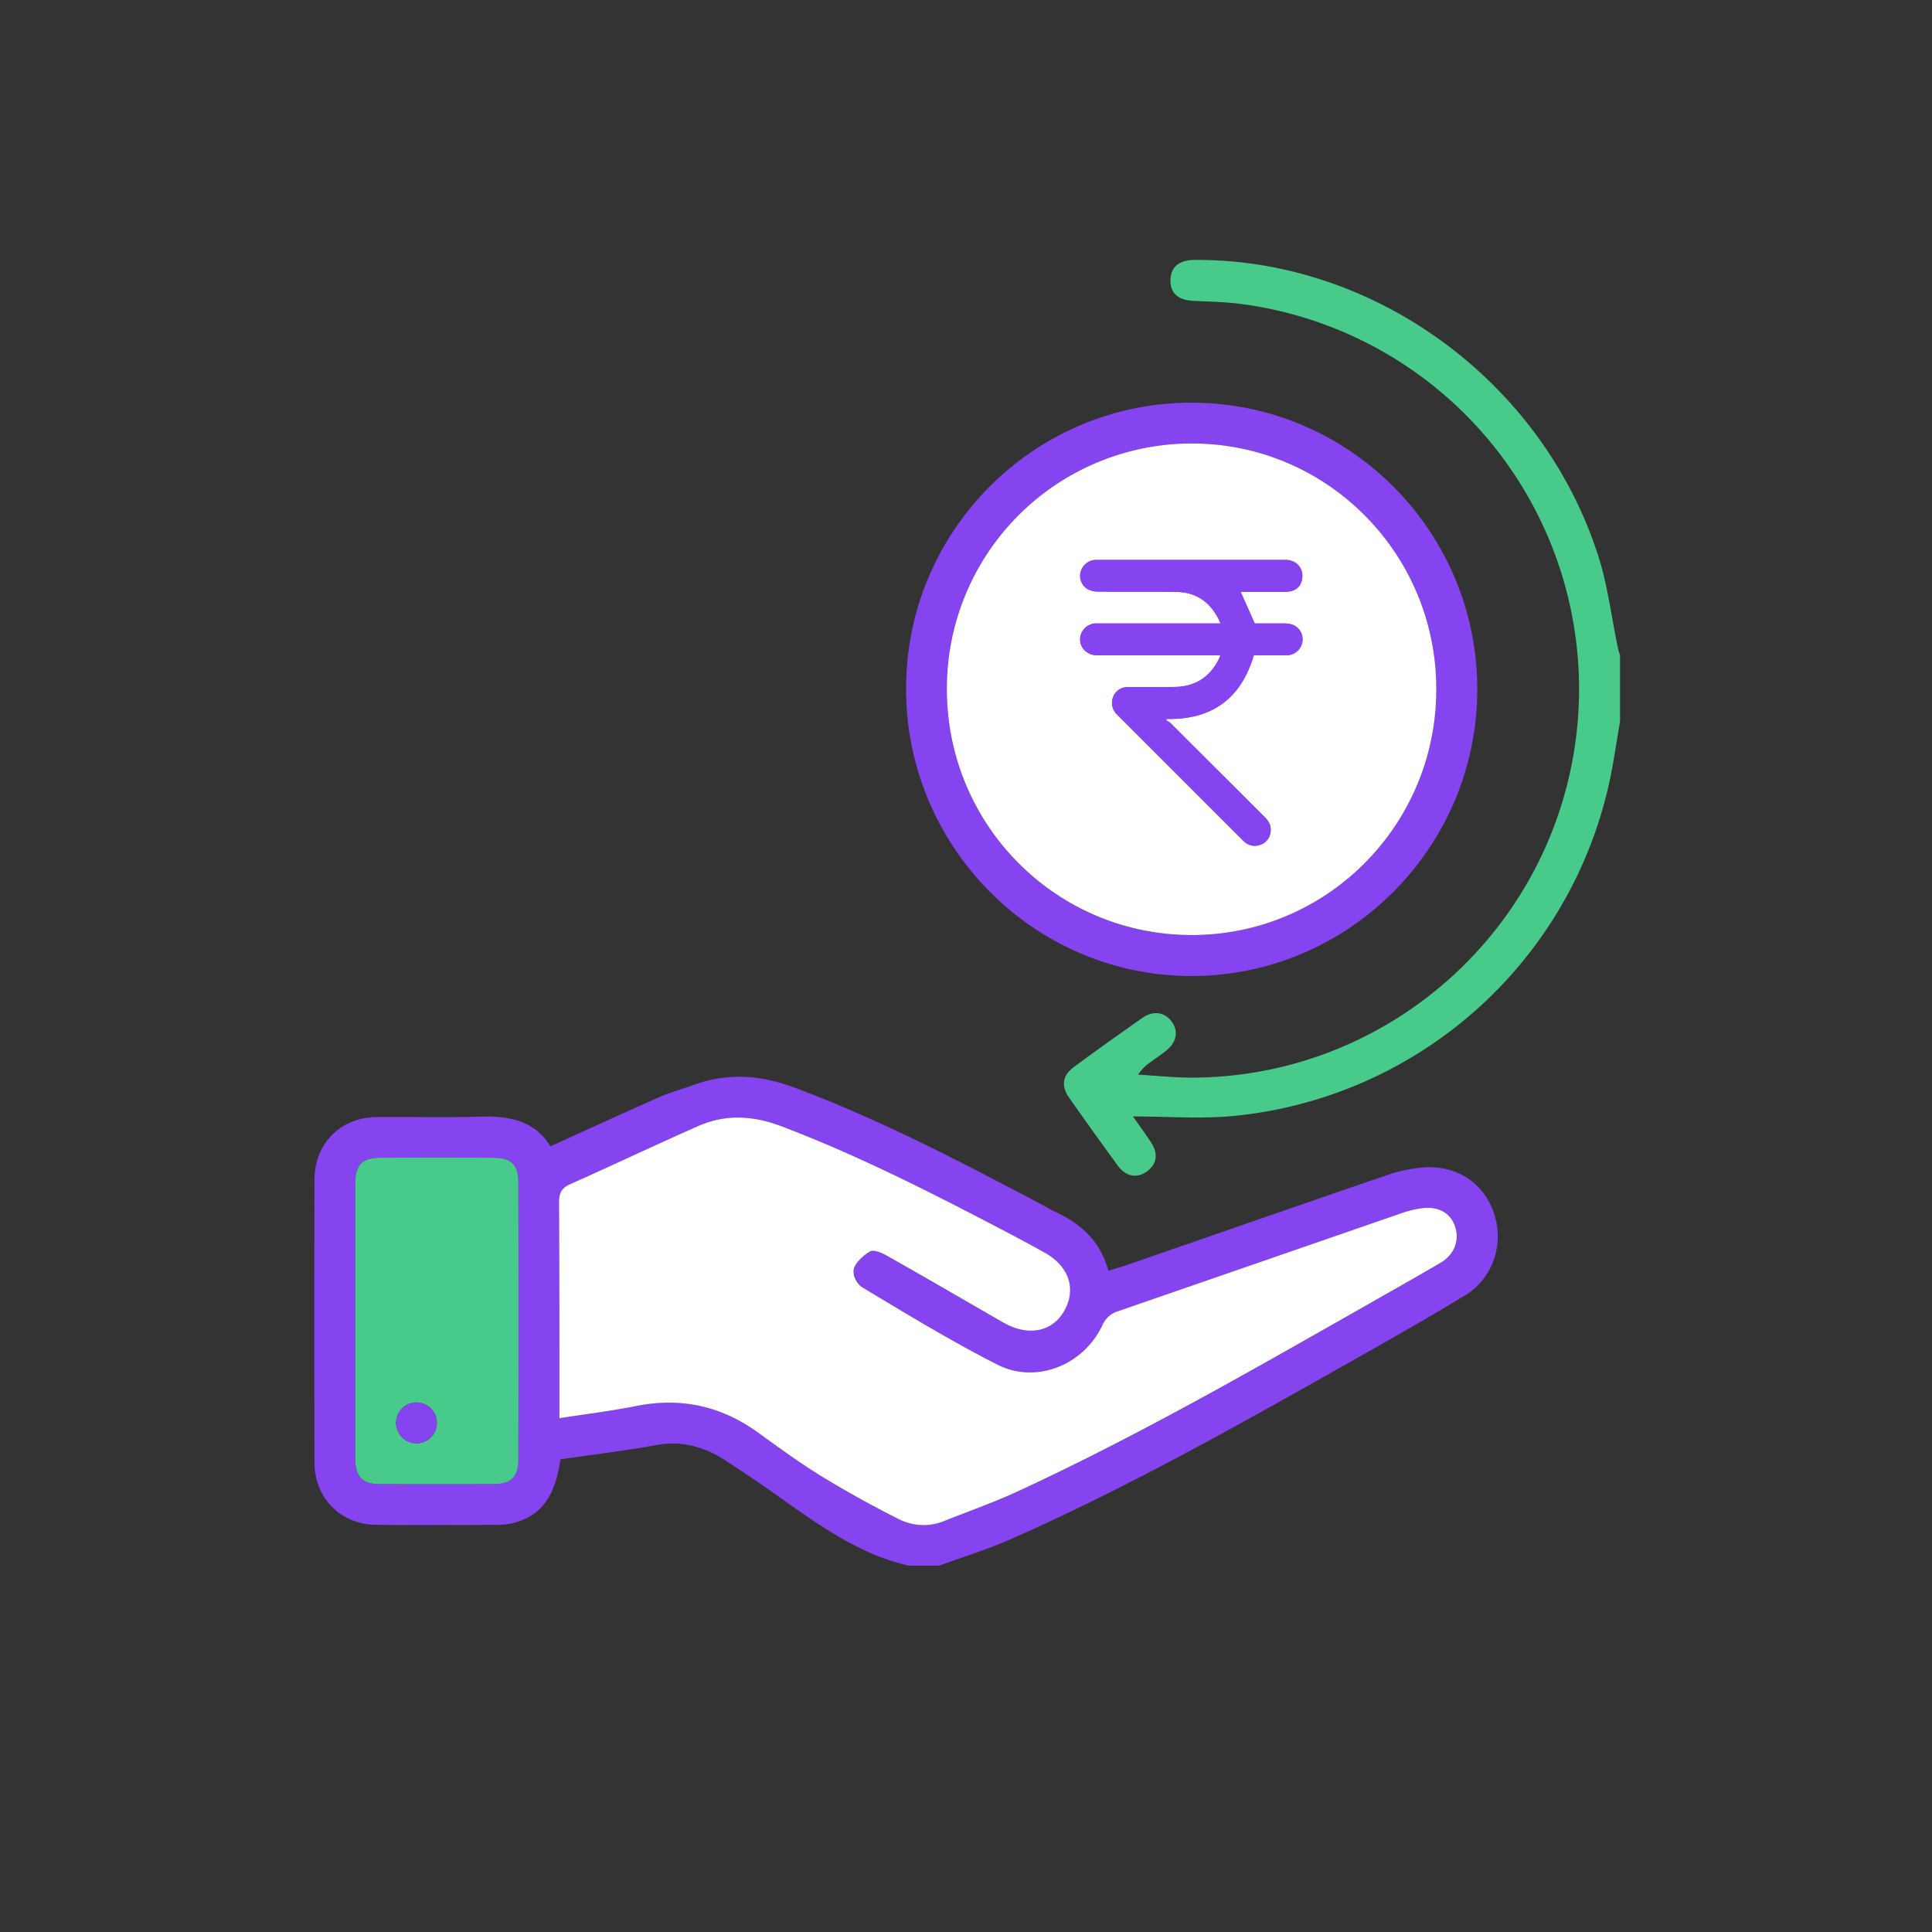
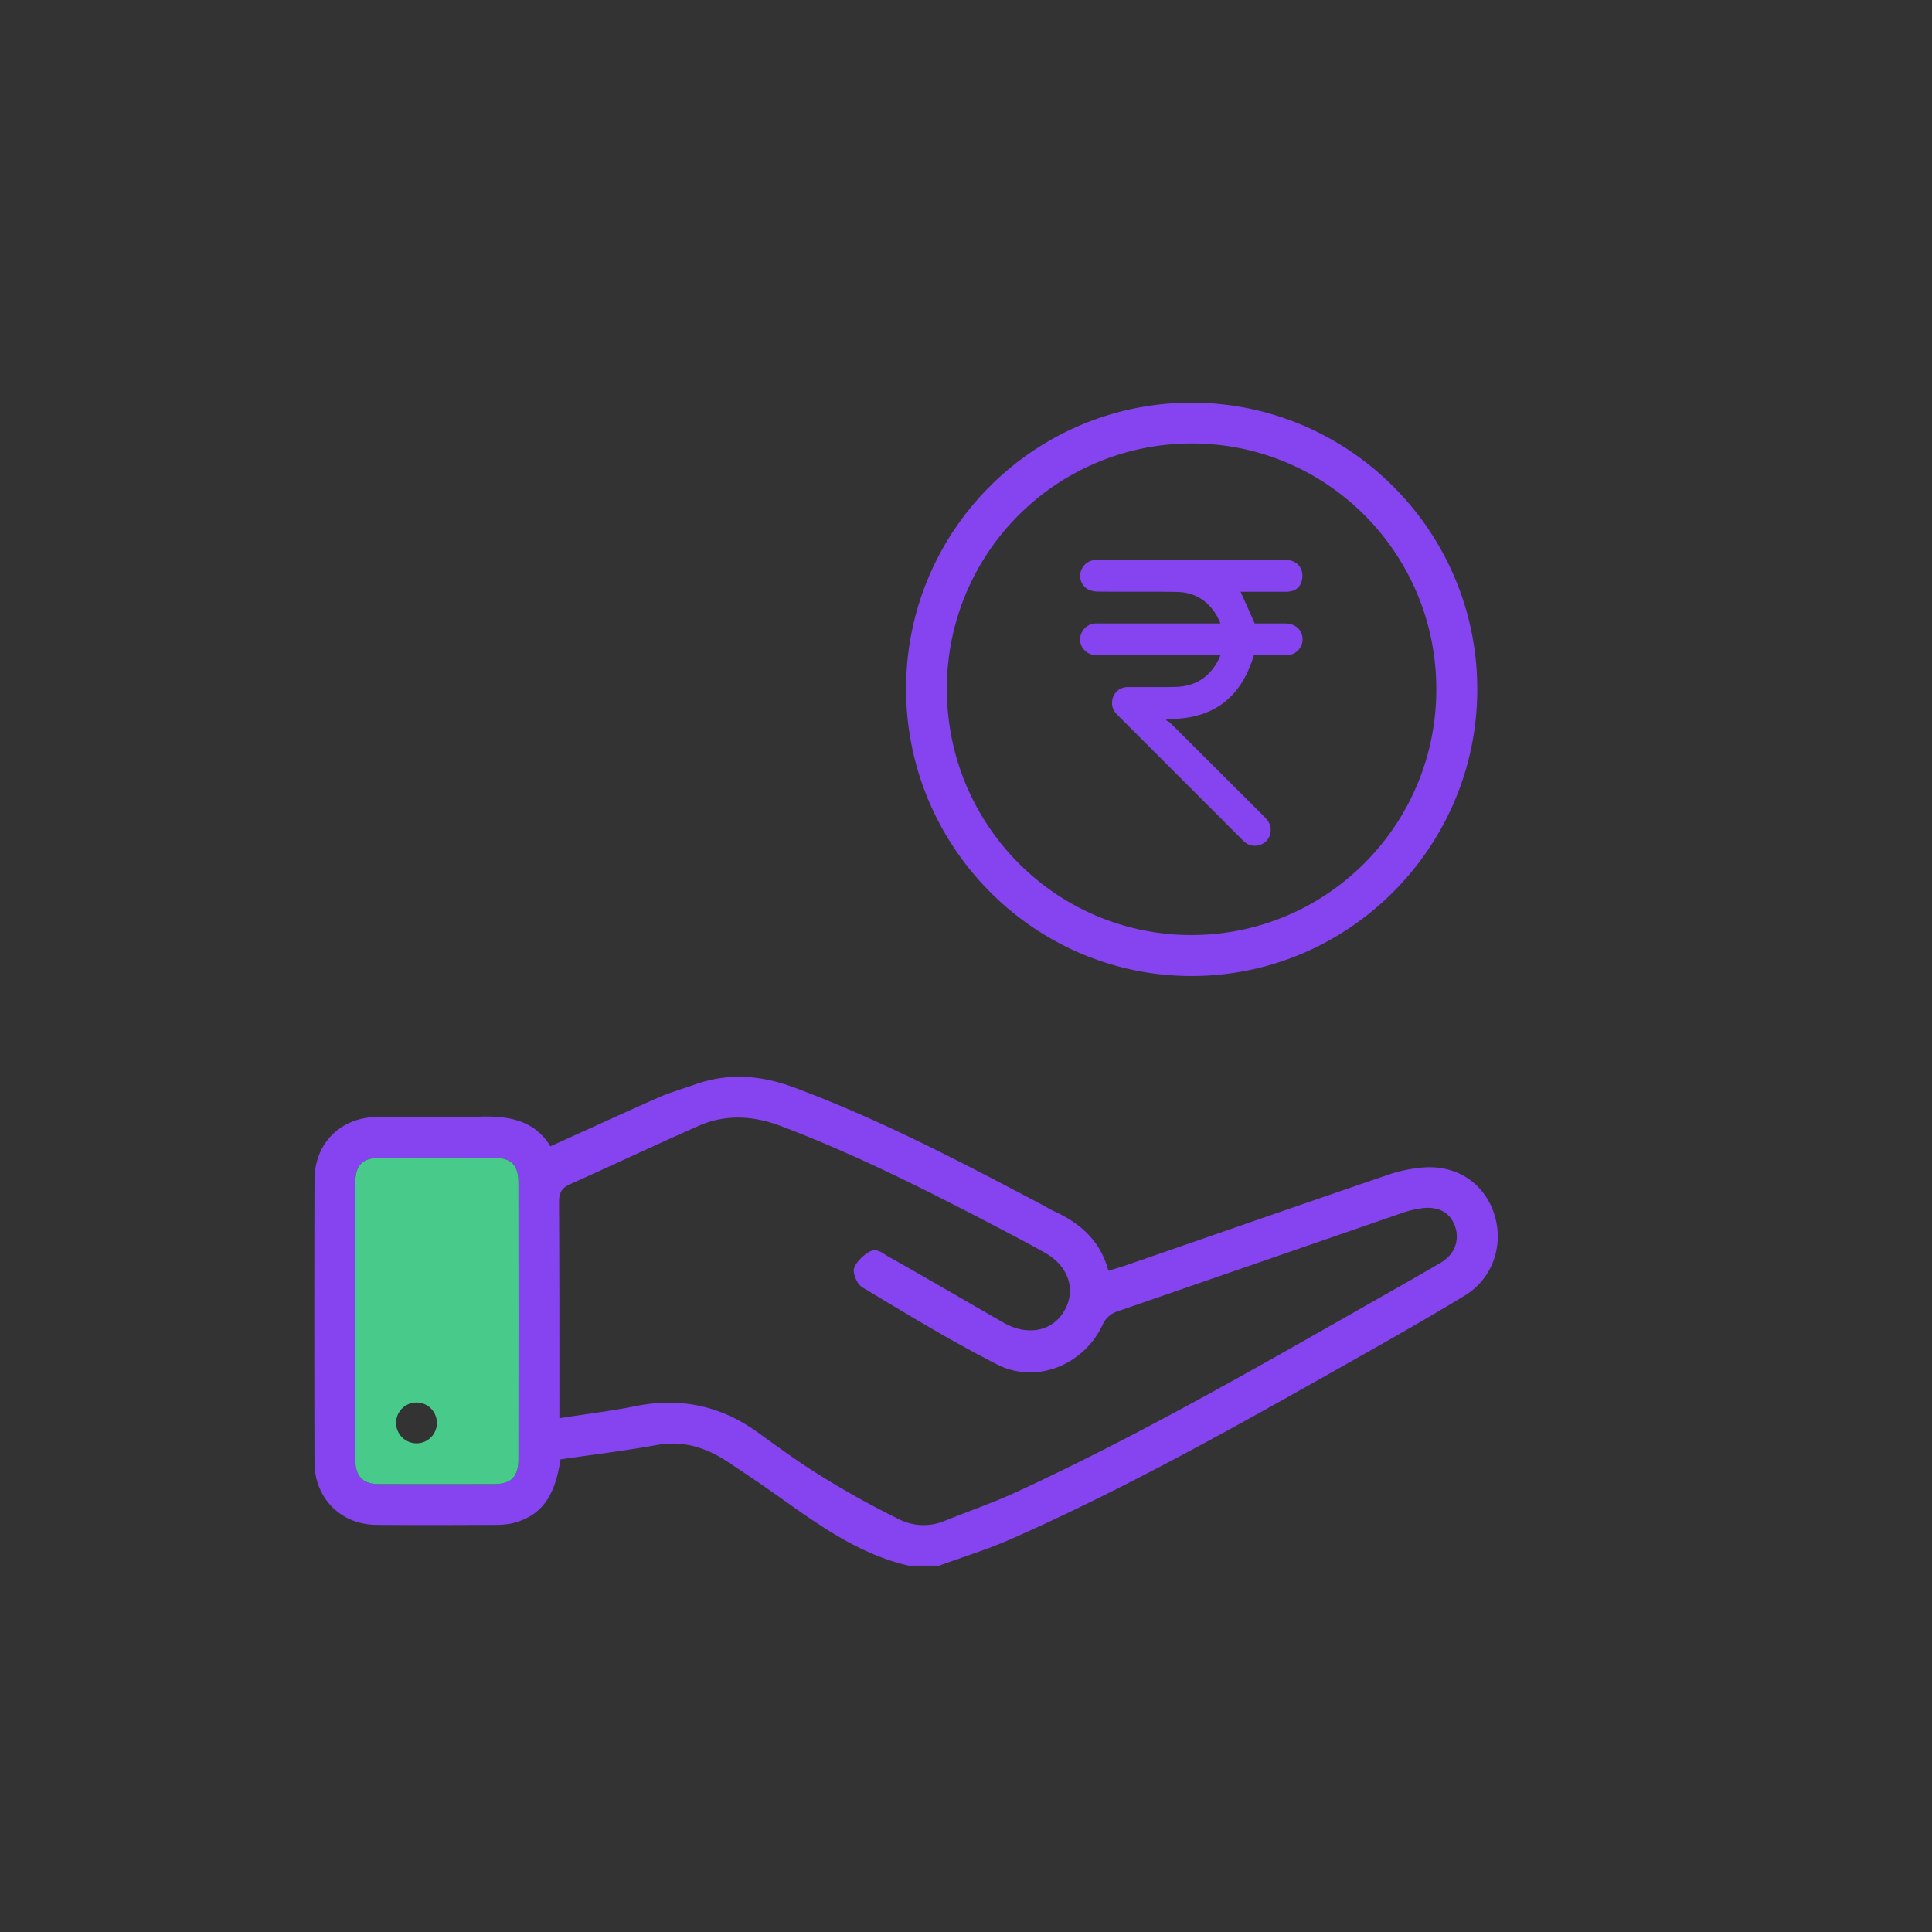
<svg xmlns="http://www.w3.org/2000/svg" viewBox="0 0 1080 1080">
  <rect x="0" y="0" width="1080" height="1080" fill="#333333" stroke="none" />
  <defs>
    <style>.cls-1{fill:#8644f0;}.cls-2{fill:#48cb8a;}.cls-3{fill:#fff;}</style>
  </defs>
  <g id="Layer_3" data-name="Layer 3">
    <path class="cls-1" d="M507.9,875.2c-28.2-6.5-51-23.3-74-39.6-8.9-6.3-18-12.4-27.1-18.4-12.3-8.2-25.3-12.2-40.4-9.3-17.7,3.2-35.6,5.3-53.1,7.9-3.1,21.5-11.3,32-27.3,35.8a41.3,41.3,0,0,1-7.8.8c-22.5.1-45.1.2-67.7,0-19.9-.1-34.6-14.8-34.7-34.8q-.2-79.1,0-158.2c.1-20.4,14.7-34.9,35.2-35s38.5.4,57.7-.2c16.1-.5,30.3,2.3,39,16.6,20.5-9.3,40.3-18.4,60.2-27.2,6.7-3,13.8-4.9,20.7-7.4,18.8-6.7,37.1-5.1,55.6,1.8,48.2,18,93.5,41.8,138.8,65.7,1.9,1,3.7,2.2,5.6,3.1,15,6.7,26.5,16.6,31,33.6,4.5-1.4,8.6-2.6,12.5-4,48-16.6,95.9-33.3,143.9-49.7a79.6,79.6,0,0,1,21.5-4.2c18.6-.6,33.1,10.2,38.1,27.2s-1.5,35.3-16.9,44.6c-19.4,11.8-39.3,23.1-59.1,34.3-63.6,35.9-127.2,72-194.1,101.6-13.1,5.8-27,10.1-40.5,15ZM312.7,792.8c14.7-2.3,28.9-4,42.8-6.8,24.6-4.9,47-.3,67.5,14.3,11.8,8.5,23.5,17.1,35.8,24.7q21.1,13.1,43.4,24.1a30.6,30.6,0,0,0,26.3.9c12.9-5.2,26.2-9.8,38.9-15.6,67.1-30.9,131.1-67.6,195.3-104.1,14.2-8.1,28.5-16.1,42.6-24.4,7.8-4.6,10.7-12.3,8.2-20s-8.8-11.5-17.9-10.6a58.3,58.3,0,0,0-13.1,3.2L625.2,732.9a13.8,13.8,0,0,0-9,8c-10.6,22.3-37.1,33-58.9,21.8-25.7-13.1-50.5-28.2-75.3-43.1-2.8-1.7-5.4-7.6-4.6-10.6s5.3-7.7,9.1-9.5,6.8,1,9.7,2.7c21.7,12.2,43.2,24.8,64.8,37.2,13.5,7.7,27.5,4.8,34.1-6.9s2.2-25.1-11.7-32.6c-6.6-3.7-13.3-7.3-20-10.8-41.4-21.7-83-43-126.8-59.6-15.6-5.9-31.1-6.8-46.4,0-24,10.6-47.8,21.9-71.8,32.6-4.6,2.1-5.9,5-5.9,9.9.2,37.8.2,75.5.2,113.3ZM198.6,738.4V816c.1,9.4,4.2,13.6,13.4,13.6q32.1.1,64.1,0c9.7,0,13.7-4.1,13.7-14q.1-77.2,0-154.5c0-9.8-4-13.9-13.7-13.9q-31.8-.2-63.4,0c-10.1,0-14.1,4-14.1,14.3Z" />
-     <path class="cls-2" d="M905.6,403.4c-2.3,12.8-3.9,25.7-7,38.4a238.7,238.7,0,0,1-208.7,182c-18.5,1.8-37.3.3-56.6.3,3.3,4.7,6.8,9.4,10,14.3,4.3,6.5,3.5,12.1-2,16.3s-11.9,3.2-16.6-3.3c-9.1-12.5-18.1-25-27-37.7-4.7-6.7-3.8-12.5,2.7-17.3,12.6-9.3,25.4-18.4,38.2-27.4,6.2-4.3,12.5-3.2,16.4,2.1s2.9,11.7-3.6,16.6c-2.6,2.1-5.4,3.9-8,5.9a25.3,25.3,0,0,0-7.2,7.1c9.5.6,19,1.6,28.5,1.7,107.4.6,199.2-78,215.5-184.3A217.1,217.1,0,0,0,693.6,169.9c-8.7-1.1-17.5-1.3-26.3-1.7s-13.2-4.4-13-11.7,4.7-11.1,13.5-11.2c100.8-.7,194.9,68.2,225.9,166.3,5.1,16.2,7.1,33.3,10.6,50a41.2,41.2,0,0,0,1.3,4.7Z" />
    <path class="cls-1" d="M666,225.1c88.1,0,159.8,71.8,159.8,160.2s-72,160.4-159.9,160.3S506.4,473.3,506.5,384.9,578.1,225.2,666,225.1ZM802.9,385.2c0-75.7-60.9-137.1-136.3-137.3A136.9,136.9,0,0,0,529.3,385c-.1,76.1,61.1,137.7,136.7,137.7S803,461.2,802.9,385.2Z" />
-     <path class="cls-3" d="M312.7,792.8v-7.5c0-37.8,0-75.5-.2-113.3,0-4.9,1.3-7.8,5.9-9.9,24-10.7,47.8-22,71.8-32.6,15.3-6.8,30.8-5.9,46.4,0,43.8,16.6,85.4,37.9,126.8,59.6,6.7,3.5,13.4,7.1,20,10.8,13.9,7.5,18.5,20.3,11.7,32.6s-20.6,14.6-34.1,6.9c-21.6-12.4-43.1-25-64.8-37.2-2.9-1.7-7.4-3.8-9.7-2.7s-8,5.7-9.1,9.5,1.8,8.9,4.6,10.6c24.8,14.9,49.6,30,75.3,43.1,21.8,11.2,48.3.5,58.9-21.8a13.8,13.8,0,0,1,9-8l157.3-54.4a58.3,58.3,0,0,1,13.1-3.2c9.1-.9,15.5,3.1,17.9,10.6s-.4,15.4-8.2,20c-14.1,8.3-28.4,16.3-42.6,24.4-64.2,36.5-128.2,73.2-195.3,104.1-12.7,5.8-26,10.4-38.9,15.6a30.6,30.6,0,0,1-26.3-.9Q480,838,458.8,825c-12.3-7.6-24-16.2-35.8-24.7-20.5-14.6-42.9-19.2-67.5-14.3C341.6,788.8,327.4,790.5,312.7,792.8Z" />
    <path class="cls-2" d="M198.6,738.4V661.5c0-10.3,4-14.3,14.1-14.3q31.7-.2,63.4,0c9.7,0,13.7,4.1,13.7,13.9q.1,77.3,0,154.5c0,9.9-4,14-13.7,14q-32,.1-64.1,0c-9.2,0-13.3-4.2-13.4-13.6ZM244.2,796a11.4,11.4,0,1,0-11.7,10.8A11.3,11.3,0,0,0,244.2,796Z" />
-     <path class="cls-3" d="M802.9,385.2c.1,76-61.2,137.6-136.9,137.5S529.2,461.1,529.3,385A136.9,136.9,0,0,1,666.6,247.9C742,248.1,802.9,309.5,802.9,385.2Z" />
-     <path class="cls-1" d="M244.2,796a11.3,11.3,0,0,1-11.7,10.8A11.4,11.4,0,1,1,244.2,796Z" />
-     <path class="cls-1" d="M682.2,366.3a19.4,19.4,0,0,1-1,2.4c-5.1,10.1-13.4,15.2-24.7,15.3-8.6.2-17.2,0-25.8.1a8.6,8.6,0,0,0-9,7.9c-.4,3.3,1,5.8,3.3,8l69.6,69.6a13.1,13.1,0,0,0,1.2,1.1,8.5,8.5,0,0,0,8.8,1.5,8.4,8.4,0,0,0,5.6-6.8c.6-3.5-.8-6.2-3.2-8.6l-53-52.9a9.4,9.4,0,0,0-2.2-1.2l.6-.8c25.2.4,41.3-11.4,48.5-35.6h18.6A9,9,0,0,0,728,359a8.7,8.7,0,0,0-5.8-9.9,14.7,14.7,0,0,0-4.2-.6H701.4l-7.9-17.7h25.3c5.1,0,8.9-3.4,9.2-8s-3.4-9.8-9.3-9.8H612.2a9,9,0,0,0-8.1,6.7,8.6,8.6,0,0,0,4,9.7,12.7,12.7,0,0,0,5.8,1.3c14.7.2,29.4-.1,44.1.2,10.7.2,18.4,5.7,23.2,15.2a19.4,19.4,0,0,1,1,2.4H613.3a9.1,9.1,0,0,0-8.9,5.7c-2.3,6,2.1,12.1,8.8,12.1h69Z" />
    <path class="cls-1" d="M682.2,366.3h-69c-6.7,0-11.1-6.1-8.8-12.1a9.1,9.1,0,0,1,8.9-5.7h68.9a19.4,19.4,0,0,0-1-2.4c-4.8-9.5-12.5-15-23.2-15.2-14.7-.3-29.4,0-44.1-.2a12.7,12.7,0,0,1-5.8-1.3,8.6,8.6,0,0,1-4-9.7,9,9,0,0,1,8.1-6.7H718.7c5.9,0,9.8,4.2,9.3,9.8s-4.1,8-9.2,8H693.5l7.9,17.7H718a14.7,14.7,0,0,1,4.2.6A8.7,8.7,0,0,1,728,359a9,9,0,0,1-8.5,7.3H700.9c-7.2,24.2-23.3,36-48.5,35.6l-.6.8a9.4,9.4,0,0,1,2.2,1.2l53,52.9c2.4,2.4,3.8,5.1,3.2,8.6a8.4,8.4,0,0,1-5.6,6.8,8.5,8.5,0,0,1-8.8-1.5,13.1,13.1,0,0,1-1.2-1.1L625,400c-2.3-2.2-3.7-4.7-3.3-8a8.6,8.6,0,0,1,9-7.9c8.6-.1,17.2.1,25.8-.1,11.3-.1,19.6-5.2,24.7-15.3A19.4,19.4,0,0,0,682.2,366.3Z" />
  </g>
</svg>